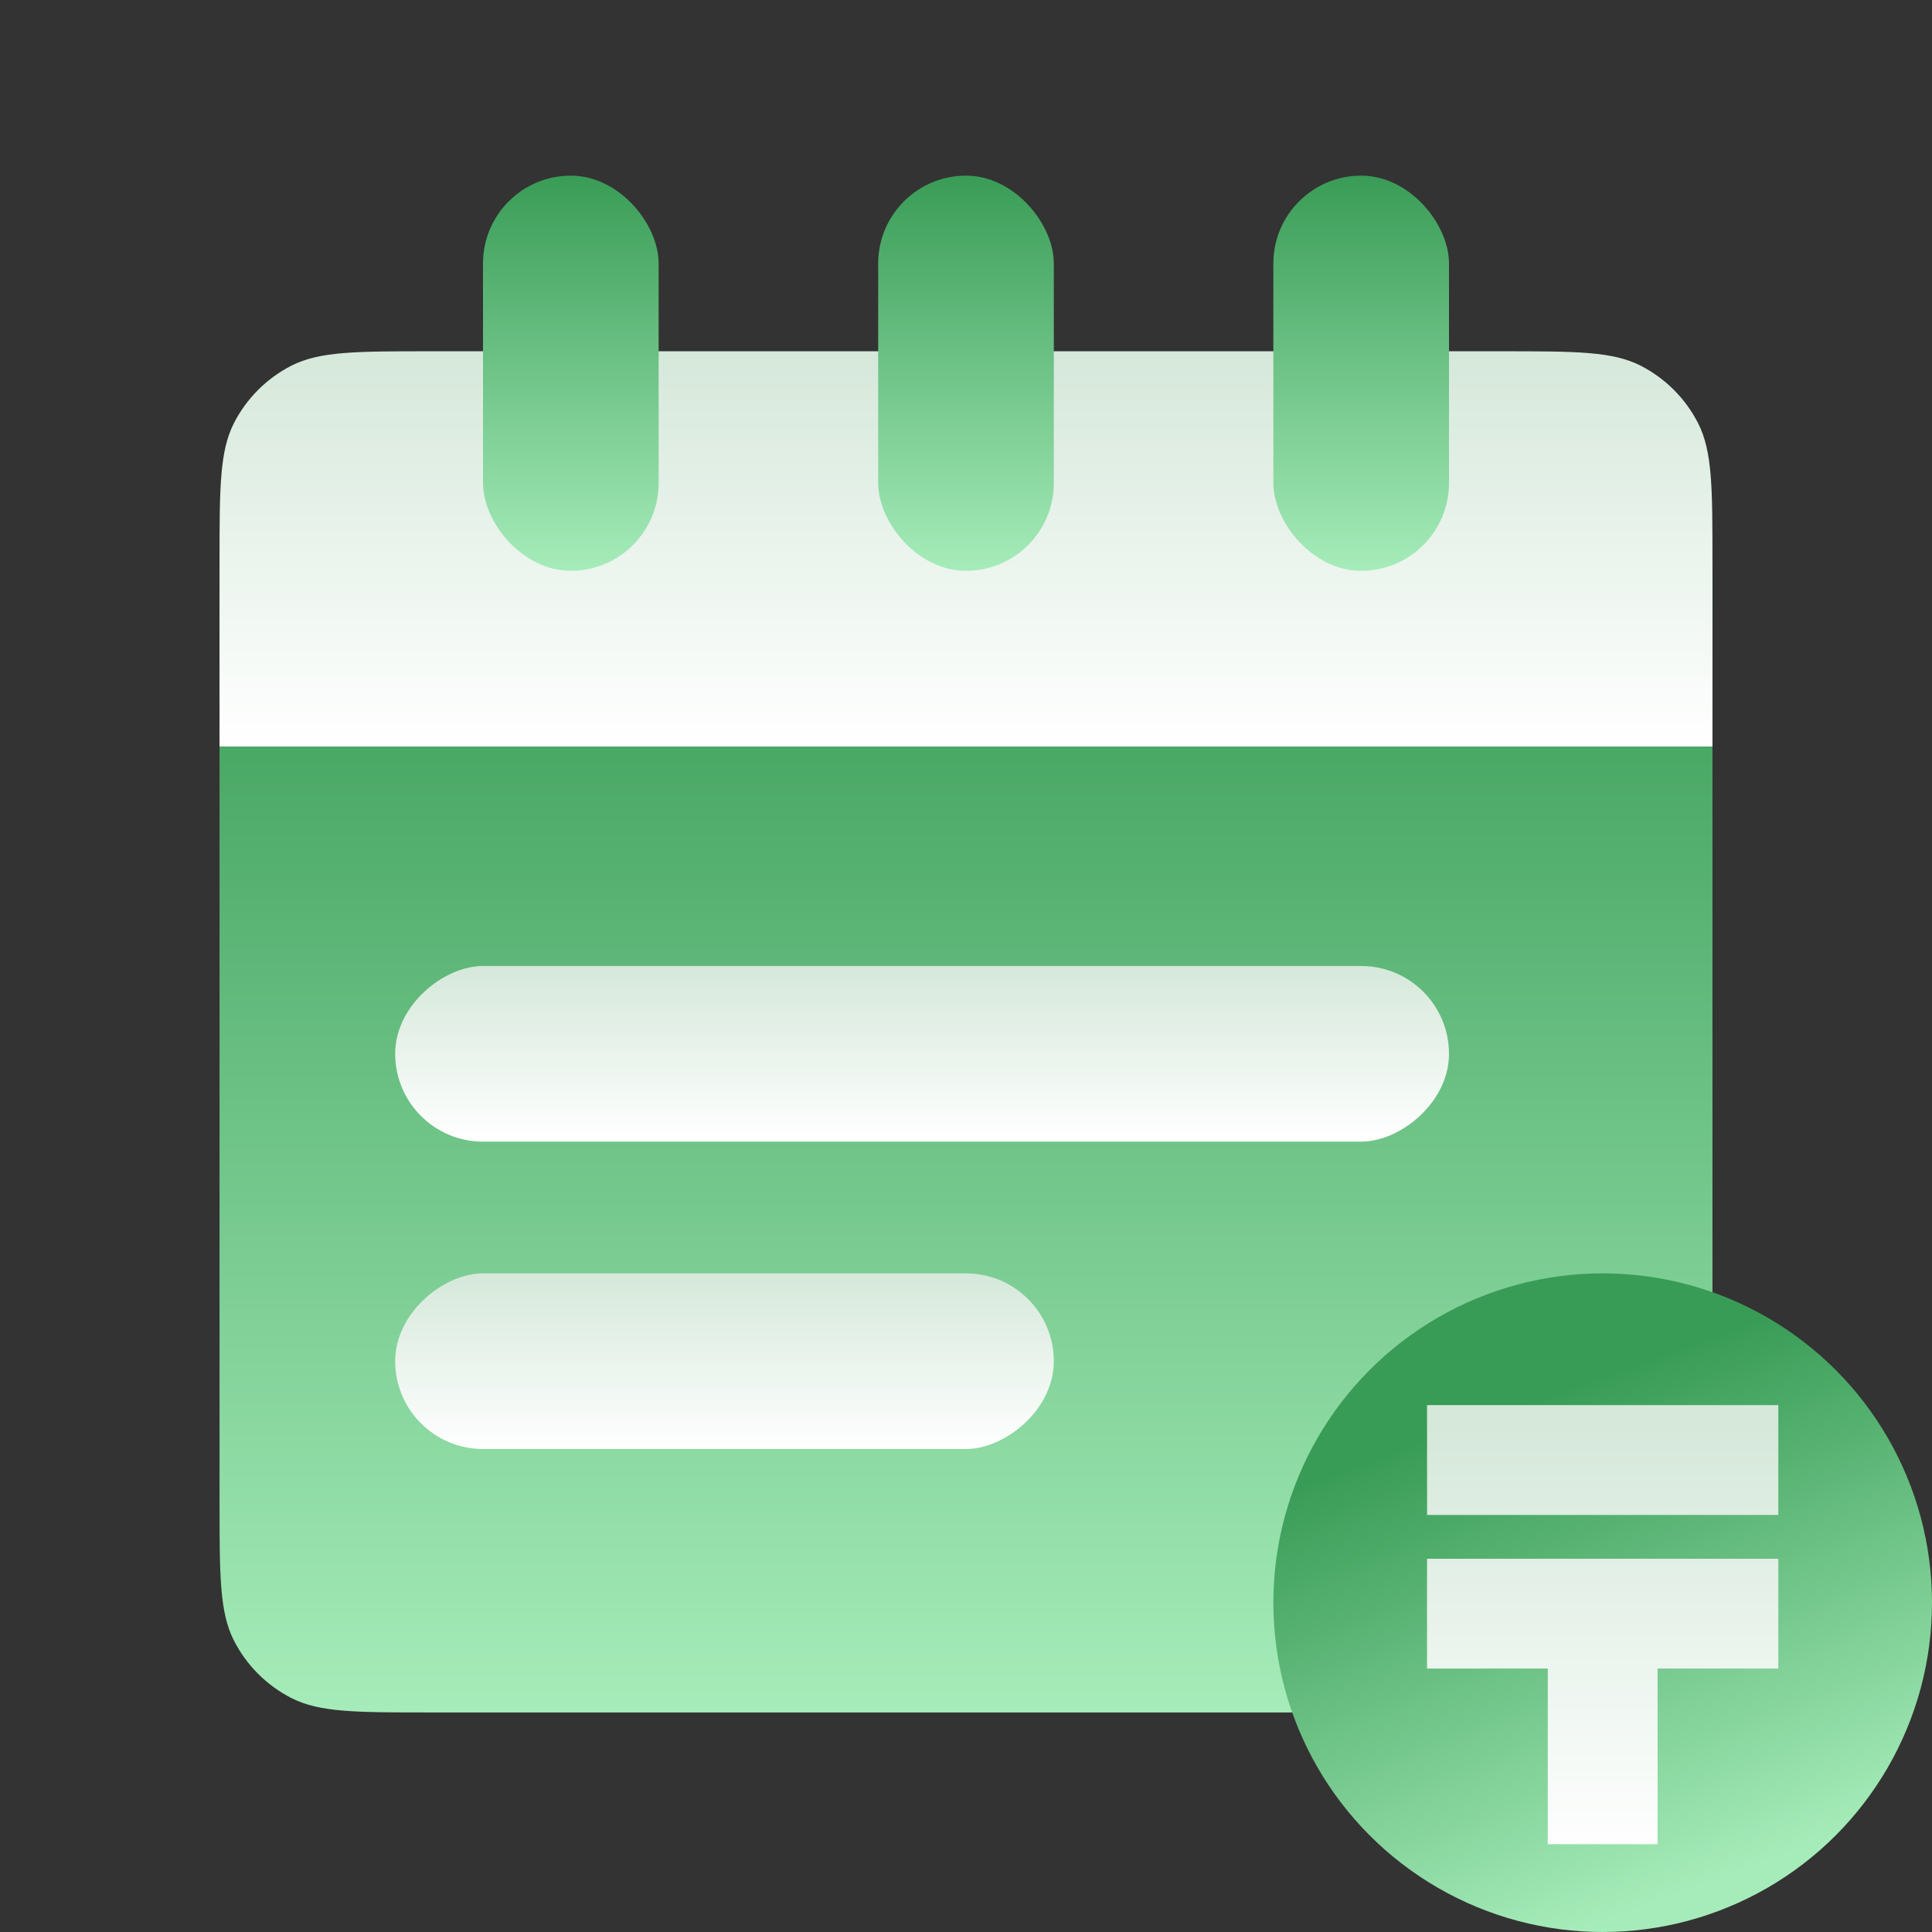
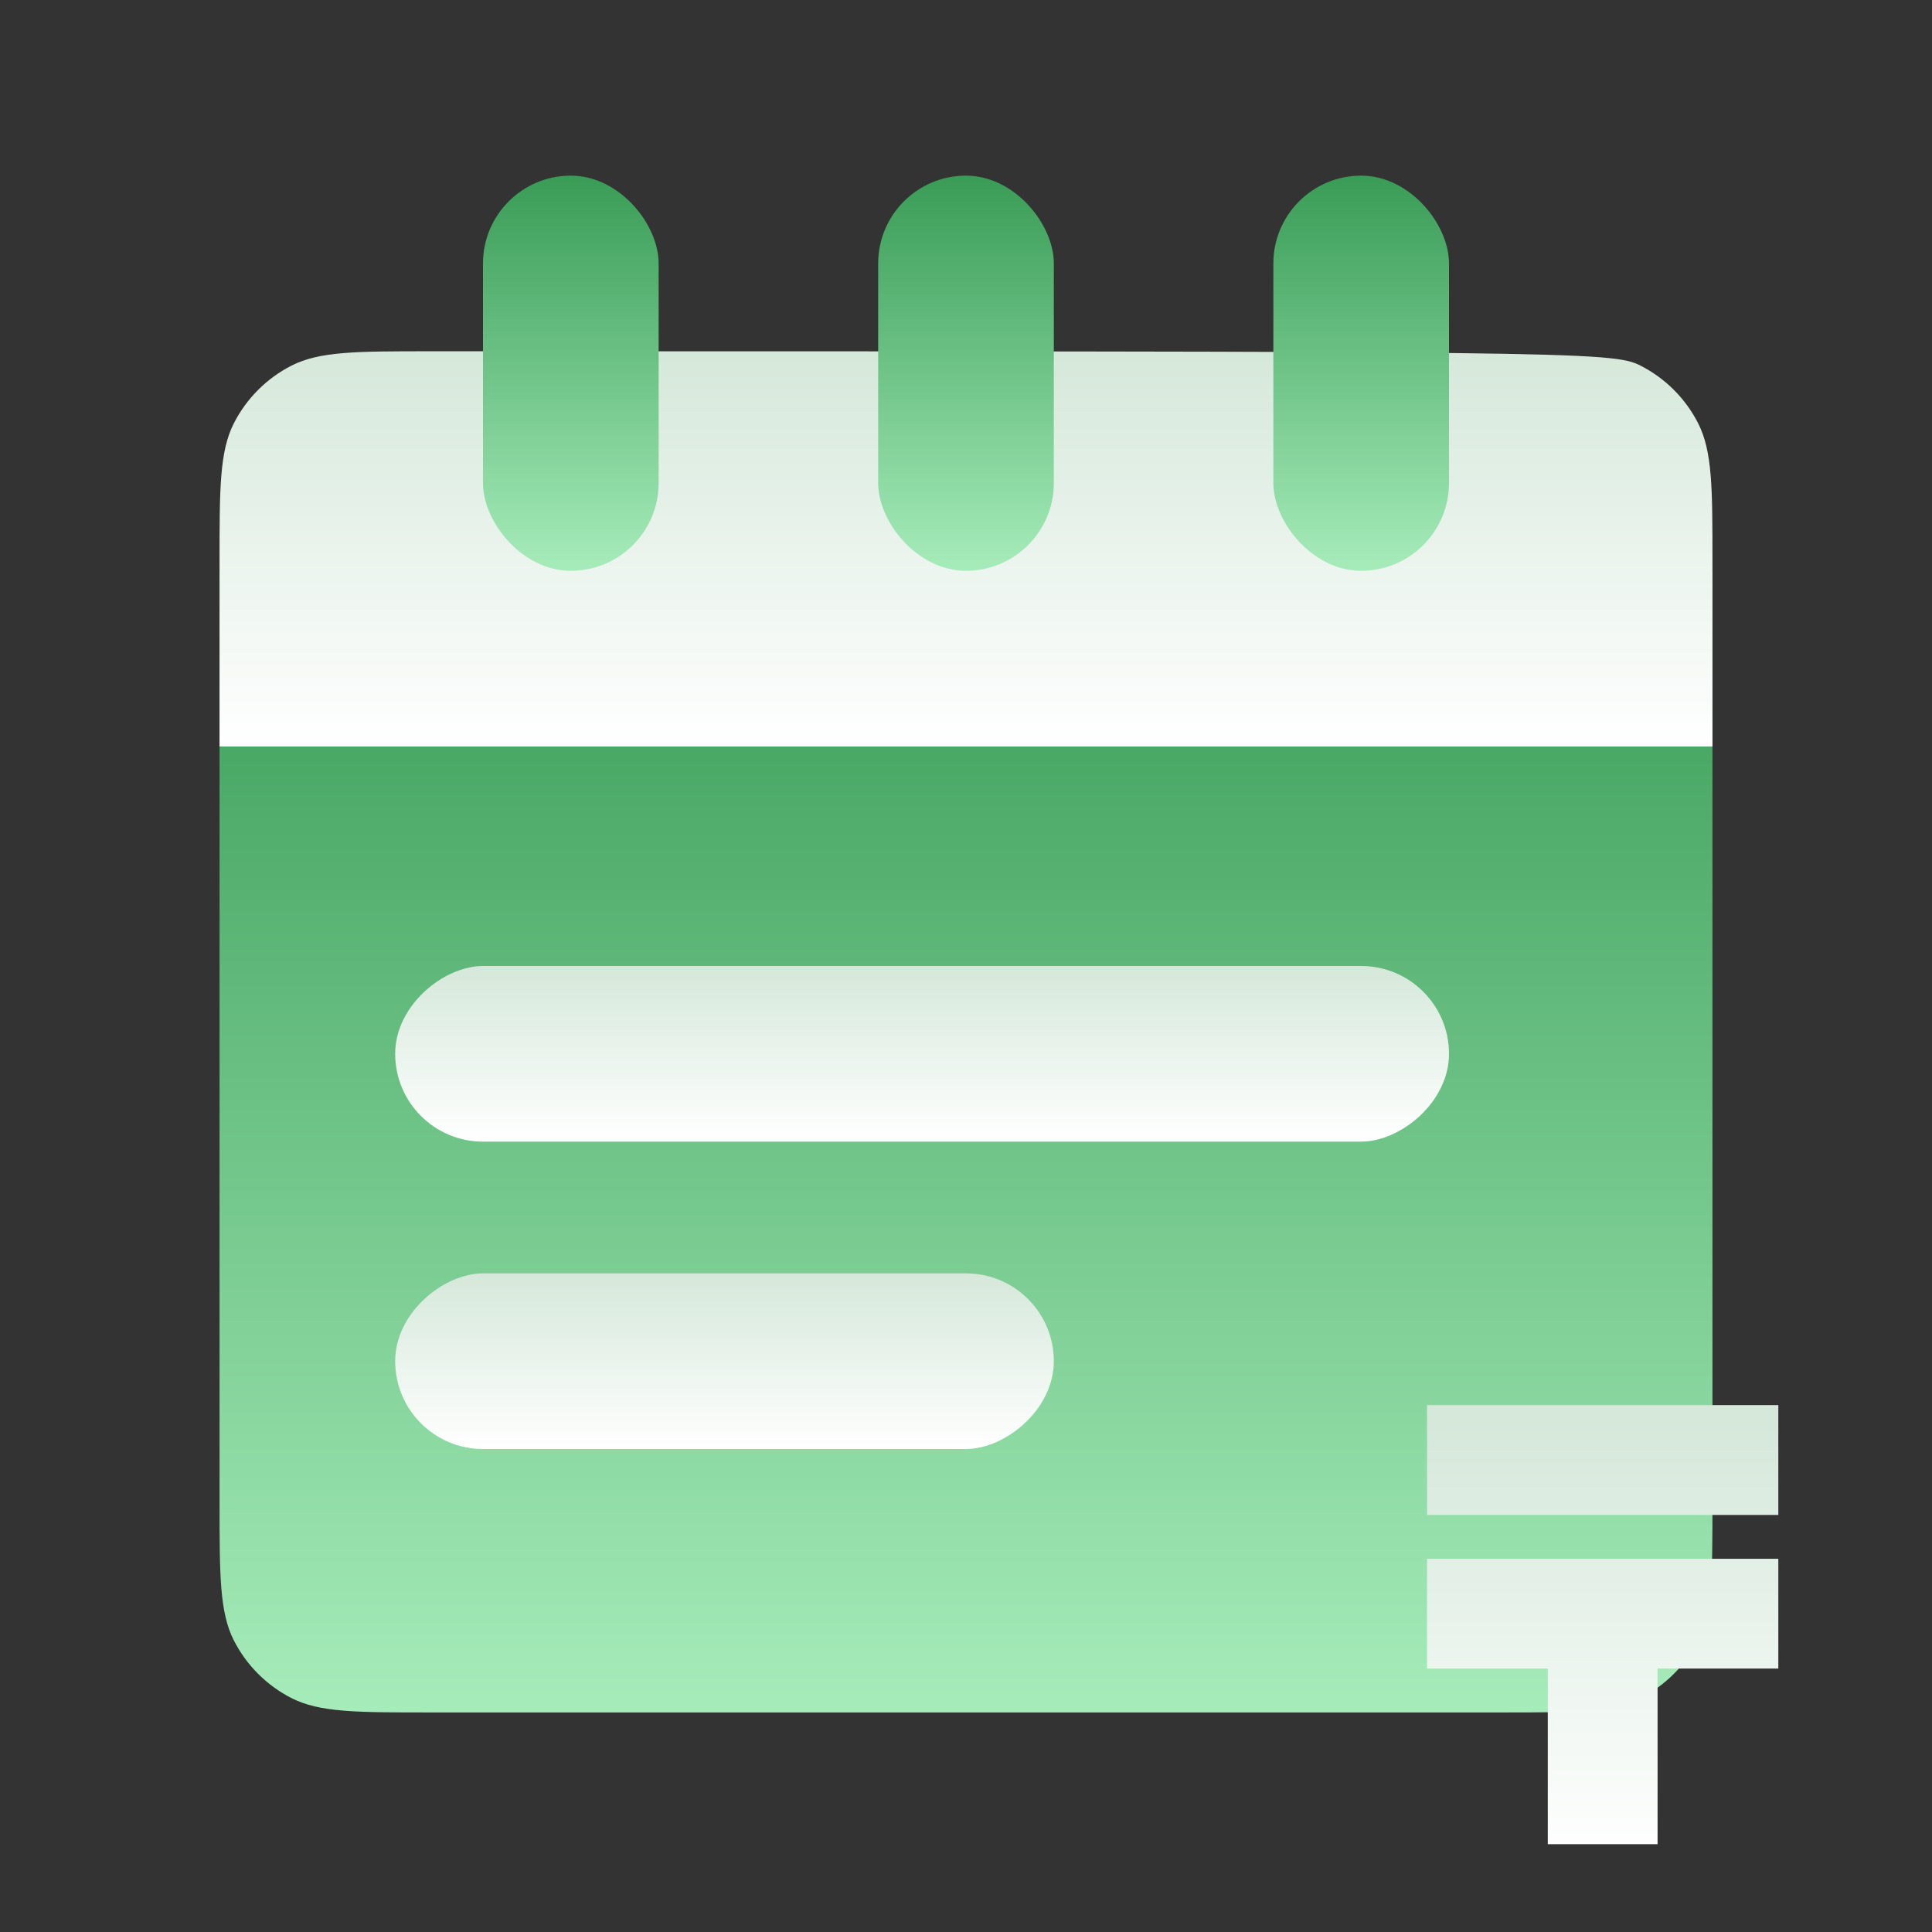
<svg xmlns="http://www.w3.org/2000/svg" width="44" height="44" viewBox="0 0 44 44" fill="none">
  <rect x="0" y="0" width="44" height="44" fill="#333333" stroke="none" />
  <path d="M5 13H39V34.2C39 35.88 39 36.72 38.673 37.362C38.385 37.926 37.926 38.385 37.362 38.673C36.72 39 35.88 39 34.2 39H9.8C8.12 39 7.28 39 6.638 38.673C6.074 38.385 5.615 37.926 5.327 37.362C5 36.72 5 35.88 5 34.2V13Z" fill="url(#paint0_linear_1711_2200)" />
-   <path d="M5 12.8C5 11.12 5 10.28 5.327 9.638C5.615 9.074 6.074 8.615 6.638 8.327C7.28 8 8.12 8 9.8 8H34.2C35.88 8 36.72 8 37.362 8.327C37.926 8.615 38.385 9.074 38.673 9.638C39 10.28 39 11.12 39 12.8V17H5V12.8Z" fill="url(#paint1_linear_1711_2200)" />
+   <path d="M5 12.8C5 11.12 5 10.28 5.327 9.638C5.615 9.074 6.074 8.615 6.638 8.327C7.28 8 8.12 8 9.8 8C35.88 8 36.72 8 37.362 8.327C37.926 8.615 38.385 9.074 38.673 9.638C39 10.28 39 11.12 39 12.8V17H5V12.8Z" fill="url(#paint1_linear_1711_2200)" />
  <rect x="11" y="4" width="4" height="9" rx="2" fill="url(#paint2_linear_1711_2200)" />
  <rect x="9" y="26" width="4" height="24" rx="2" transform="rotate(-90 9 26)" fill="url(#paint3_linear_1711_2200)" />
  <rect x="9" y="33" width="4" height="15" rx="2" transform="rotate(-90 9 33)" fill="url(#paint4_linear_1711_2200)" />
  <rect x="20" y="4" width="4" height="9" rx="2" fill="url(#paint5_linear_1711_2200)" />
  <rect x="29" y="4" width="4" height="9" rx="2" fill="url(#paint6_linear_1711_2200)" />
-   <circle cx="36.5" cy="36.5" r="7.5" fill="url(#paint7_linear_1711_2200)" />
  <path d="M40.5 32H32.5L32.501 34.502H40.5V32Z" fill="url(#paint8_linear_1711_2200)" />
  <path d="M32.5 35.5H40.5V38H37.75V42H35.25V38H32.5V35.5Z" fill="url(#paint9_linear_1711_2200)" />
  <defs>
    <linearGradient id="paint0_linear_1711_2200" x1="22" y1="13" x2="22" y2="39" gradientUnits="userSpaceOnUse">
      <stop stop-color="#399C56" />
      <stop offset="1" stop-color="#A6ECBA" />
    </linearGradient>
    <linearGradient id="paint1_linear_1711_2200" x1="22" y1="8" x2="22" y2="17" gradientUnits="userSpaceOnUse">
      <stop stop-color="#D5E8DA" />
      <stop offset="1" stop-color="white" />
    </linearGradient>
    <linearGradient id="paint2_linear_1711_2200" x1="13" y1="4" x2="13" y2="13" gradientUnits="userSpaceOnUse">
      <stop stop-color="#399C56" />
      <stop offset="1" stop-color="#A6ECBA" />
    </linearGradient>
    <linearGradient id="paint3_linear_1711_2200" x1="13" y1="38" x2="9" y2="38" gradientUnits="userSpaceOnUse">
      <stop stop-color="#D5E8DA" />
      <stop offset="1" stop-color="white" />
    </linearGradient>
    <linearGradient id="paint4_linear_1711_2200" x1="13" y1="40.5" x2="9" y2="40.5" gradientUnits="userSpaceOnUse">
      <stop stop-color="#D5E8DA" />
      <stop offset="1" stop-color="white" />
    </linearGradient>
    <linearGradient id="paint5_linear_1711_2200" x1="22" y1="4" x2="22" y2="13" gradientUnits="userSpaceOnUse">
      <stop stop-color="#399C56" />
      <stop offset="1" stop-color="#A6ECBA" />
    </linearGradient>
    <linearGradient id="paint6_linear_1711_2200" x1="31" y1="4" x2="31" y2="13" gradientUnits="userSpaceOnUse">
      <stop stop-color="#399C56" />
      <stop offset="1" stop-color="#A6ECBA" />
    </linearGradient>
    <linearGradient id="paint7_linear_1711_2200" x1="36" y1="31.5" x2="40" y2="42.5" gradientUnits="userSpaceOnUse">
      <stop stop-color="#399C56" />
      <stop offset="1" stop-color="#A6ECBA" />
    </linearGradient>
    <linearGradient id="paint8_linear_1711_2200" x1="36.263" y1="32.383" x2="36.263" y2="42.353" gradientUnits="userSpaceOnUse">
      <stop stop-color="#D5E8DA" />
      <stop offset="1" stop-color="white" />
    </linearGradient>
    <linearGradient id="paint9_linear_1711_2200" x1="36.263" y1="32.383" x2="36.263" y2="42.353" gradientUnits="userSpaceOnUse">
      <stop stop-color="#D5E8DA" />
      <stop offset="1" stop-color="white" />
    </linearGradient>
  </defs>
</svg>